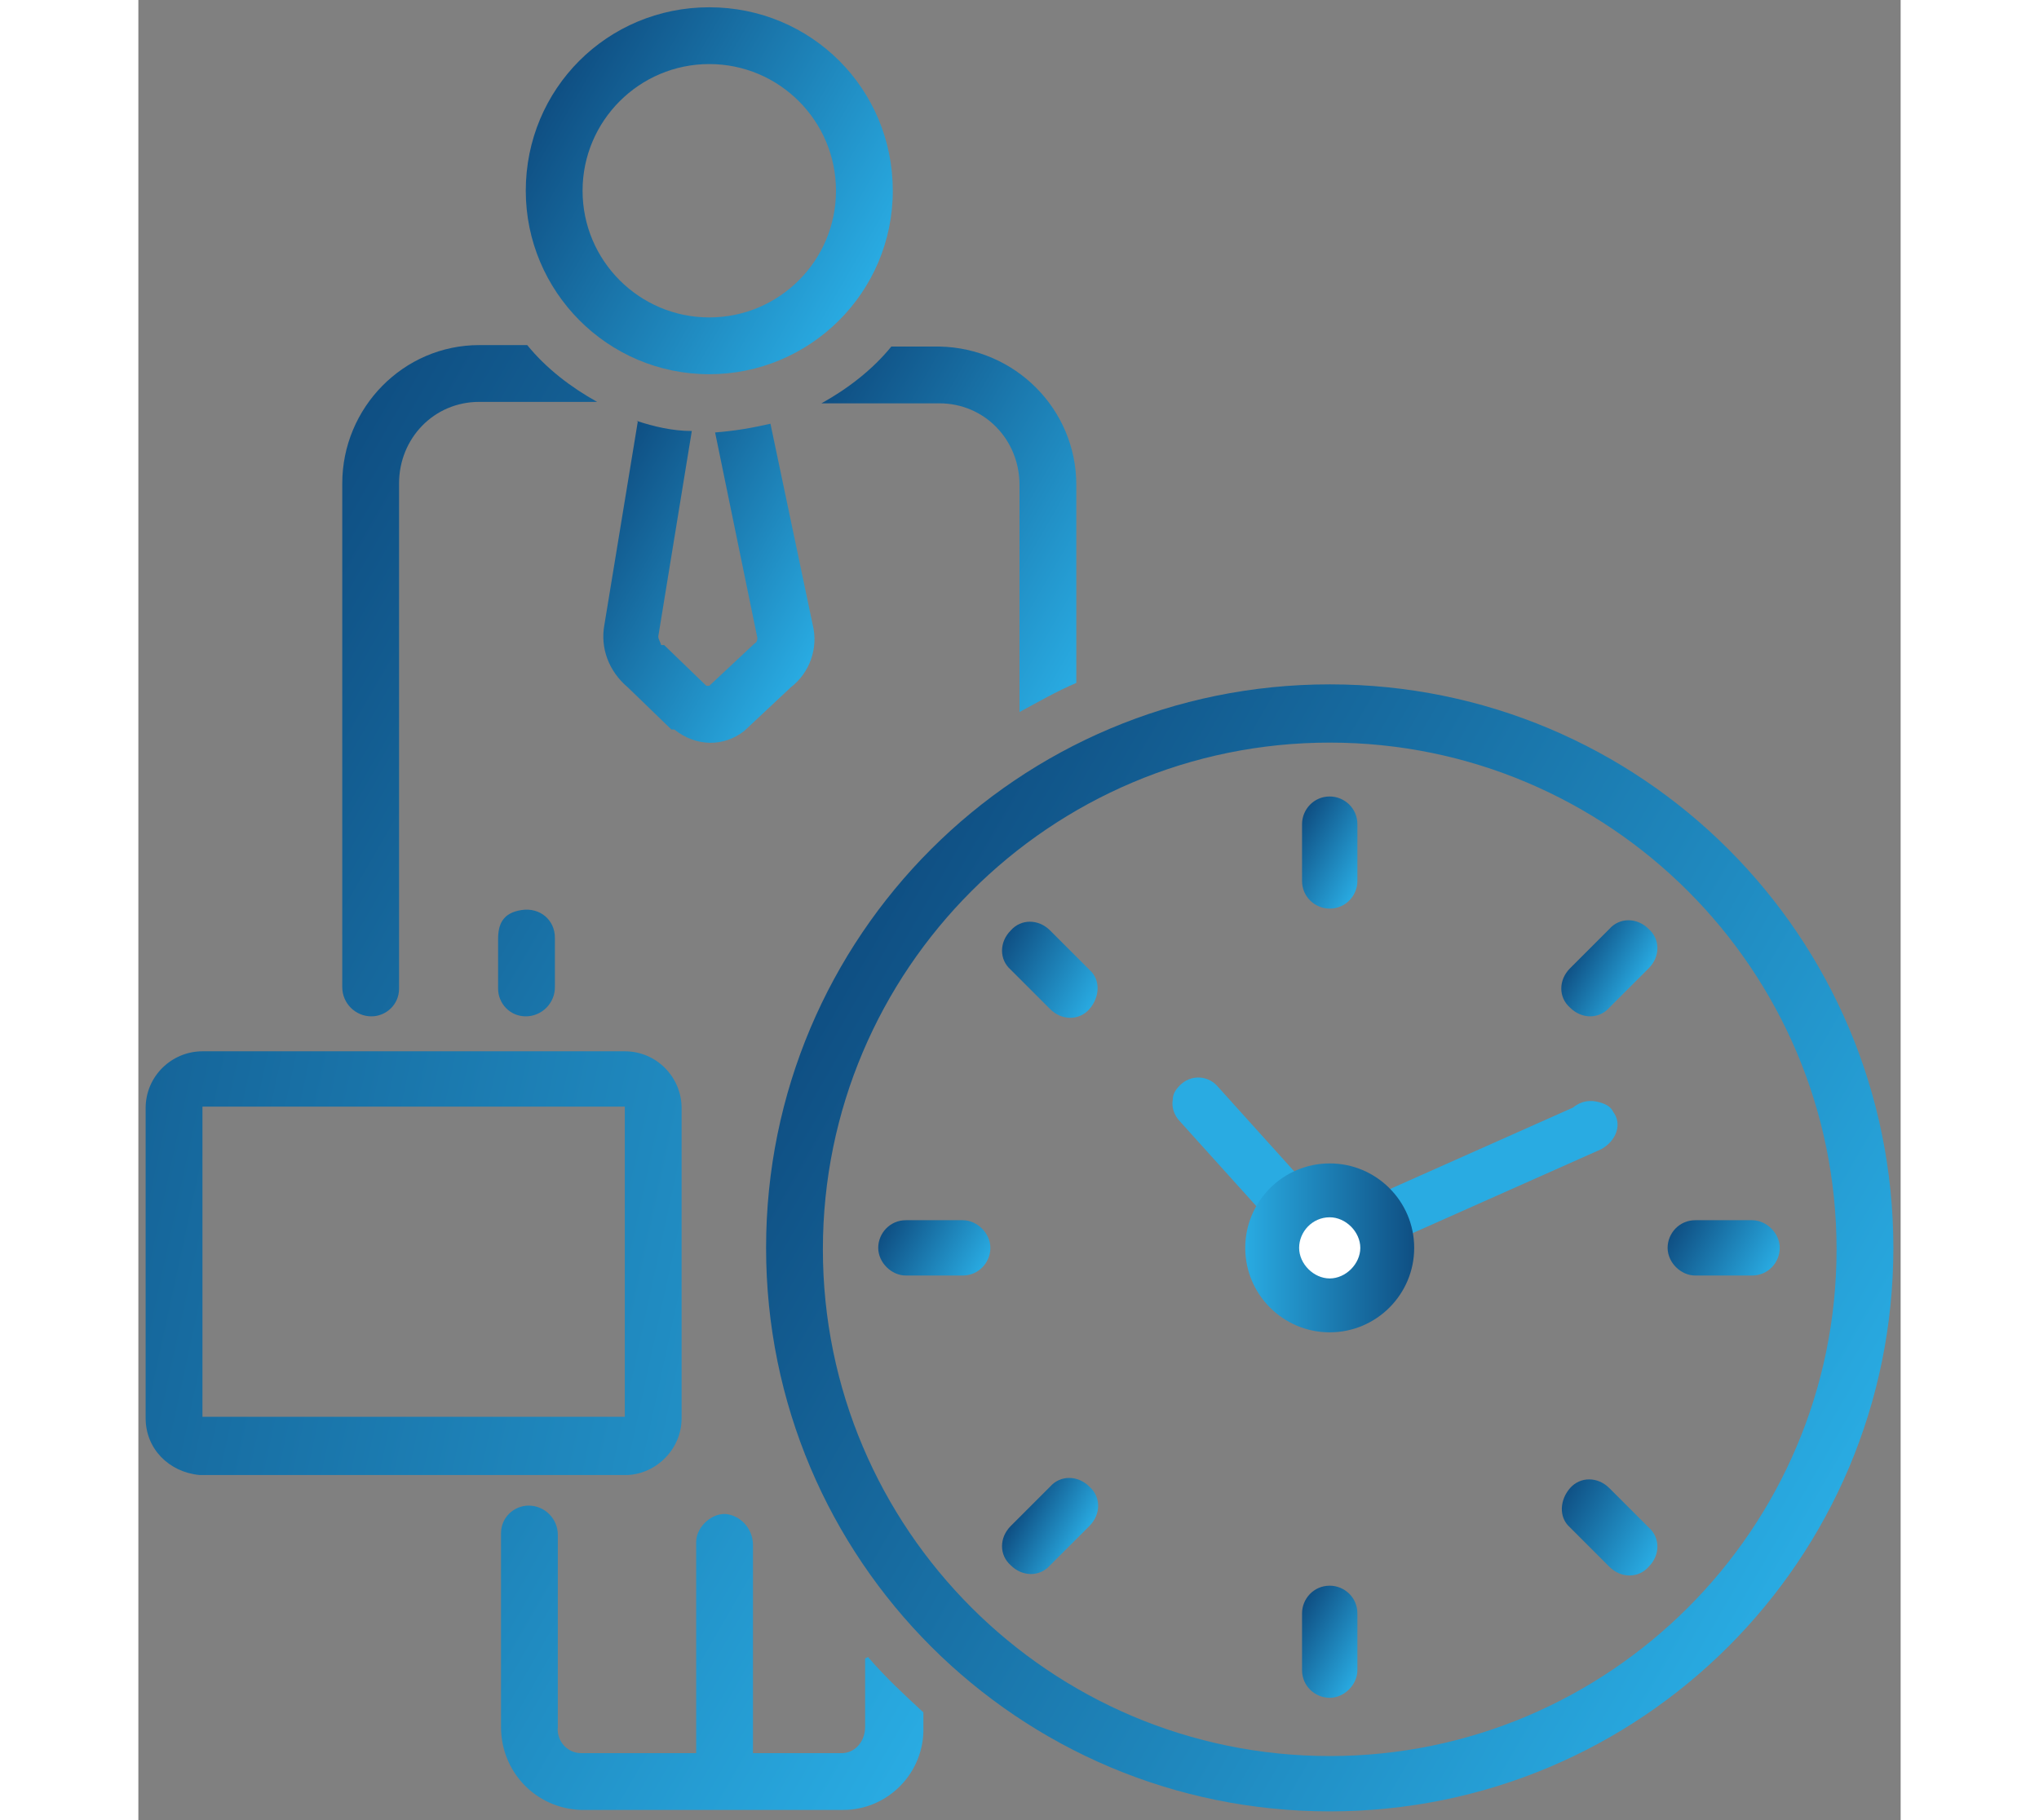
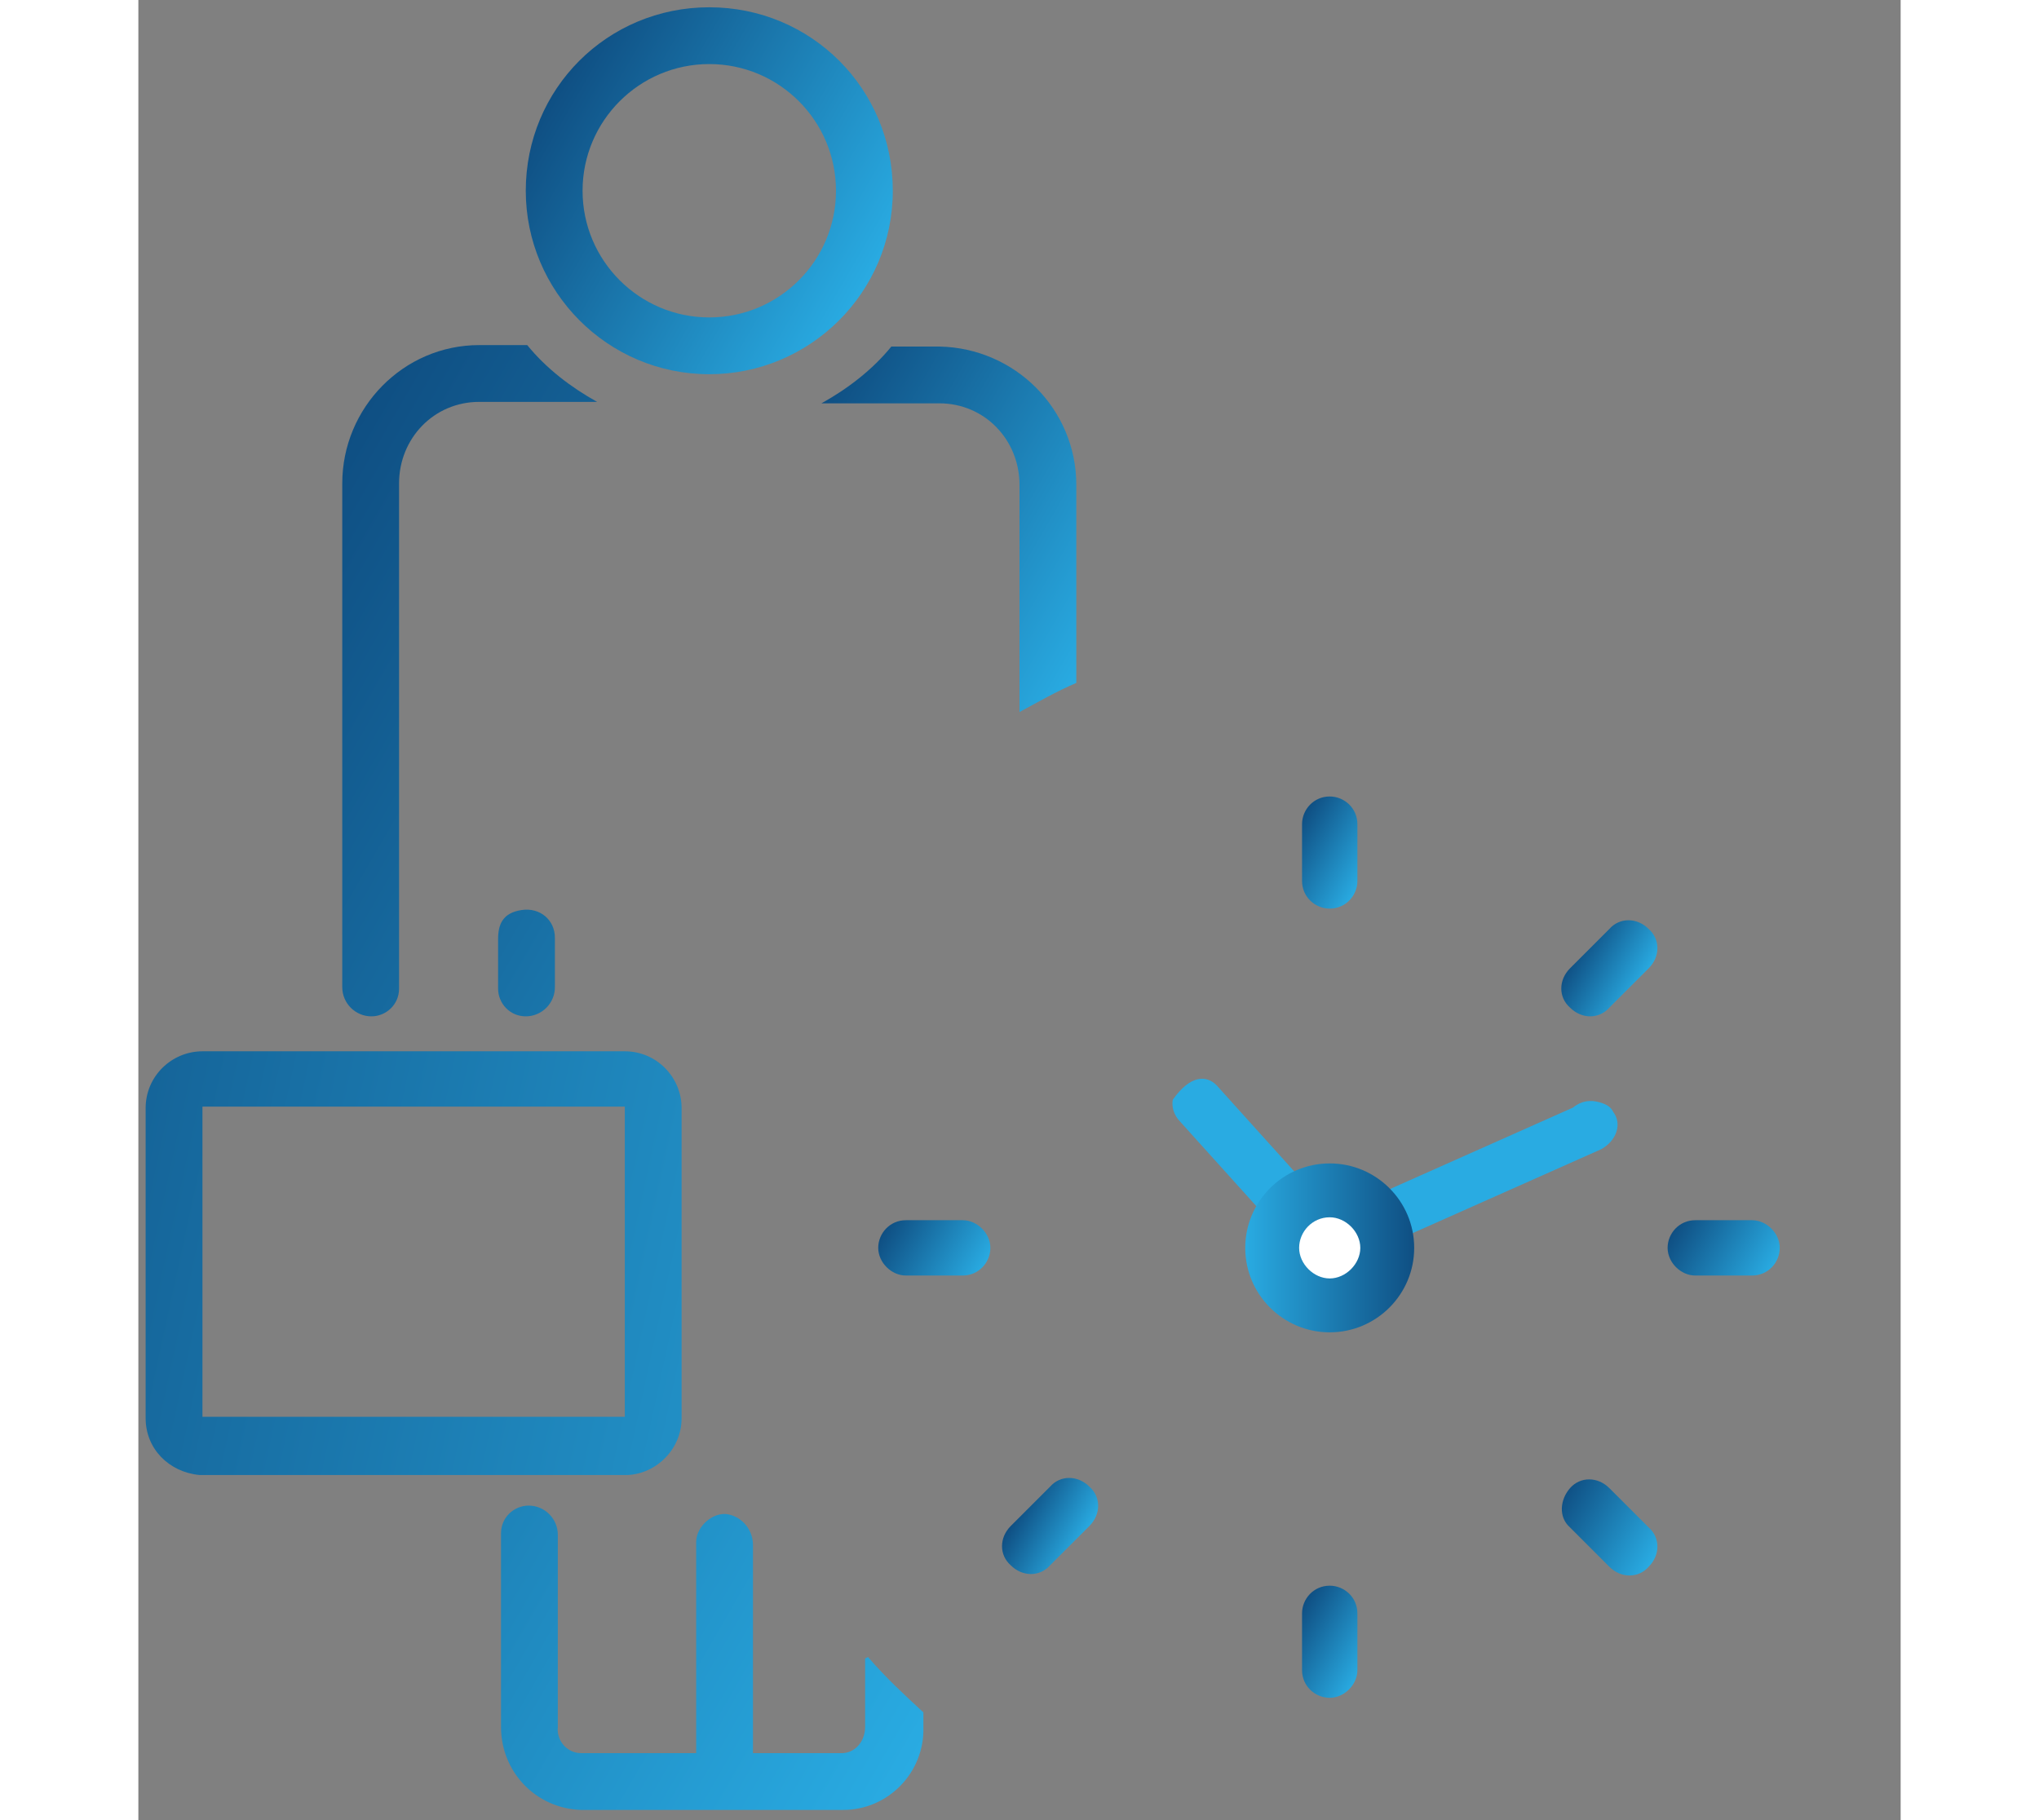
<svg xmlns="http://www.w3.org/2000/svg" width="140" height="125" viewBox="0 0 121 125" fill="none">
  <rect x="0" y="0" width="121" height="125" fill="#808080" stroke="none" />
  <style> @keyframes rotate{ to{ transform: rotate(360deg) } } @keyframes handmove{ from{ transform: rotate(0deg) } 30%{ transform: rotate(5deg) } 70%{ transform: rotate(-5deg) } to{ transform: rotate(0deg) } } @keyframes tiemove{ from{ transform: rotate(0deg) } 30%{ transform: rotate(10deg) scale(0.85) } 70%{ transform: rotate(-10deg) } to{ transform: rotate(0deg) } } #Vector{ transform-box: fill-box; transform-origin: 100% 100%; animation: rotate 12s linear infinite; } #Vector_2{ transform-box: fill-box; transform-origin: 22% 62%; animation: rotate 5s linear infinite; } #Vector_14{ transform-box: fill-box; transform-origin: 60% 0%; animation: handmove 5s linear infinite; } #Vector_13{ transform-box: fill-box; transform-origin: 50% 0%; animation: tiemove 5s linear reverse infinite; } </style>
  <g id="Frame 1">
-     <path id="Vector" d="M71.025 75.525C71.025 75.125 71.225 74.825 71.525 74.525C72.225 73.825 73.326 73.825 74.025 74.525L81.326 82.625C82.025 83.325 82.025 84.425 81.326 85.125C80.626 85.825 79.525 85.825 78.826 85.125L71.525 77.025C71.126 76.625 70.925 76.025 71.025 75.525Z" fill="url(#paint0_linear_16_404)" />
+     <path id="Vector" d="M71.025 75.525C72.225 73.825 73.326 73.825 74.025 74.525L81.326 82.625C82.025 83.325 82.025 84.425 81.326 85.125C80.626 85.825 79.525 85.825 78.826 85.125L71.525 77.025C71.126 76.625 70.925 76.025 71.025 75.525Z" fill="url(#paint0_linear_16_404)" />
    <g id="Vector_2">
      <path d="M85 86C85 87.657 83.657 89 82 89C80.343 89 79 87.657 79 86C79 84.343 80.343 83 82 83C83.657 83 85 84.343 85 86Z" fill="#FFFFFF" />
      <path d="M100.312 75.698C100.763 75.825 101.104 76.002 101.267 76.367C101.892 77.183 101.492 78.347 100.437 78.926L86.742 85.023C85.727 85.694 84.497 85.585 83.981 84.72C83.355 83.904 83.756 82.74 84.811 82.161L98.506 76.064C99.082 75.589 99.711 75.527 100.312 75.698Z" fill="url(#paint1_linear_16_404)" />
      <path d="M81.8 91.5C78.6 91.5 76 88.9 76 85.7C76 82.5 78.6 79.9 81.8 79.9C85 79.9 87.6 82.5 87.6 85.7C87.6 88.9 85 91.5 81.8 91.5ZM81.8 83.6C80.6 83.6 79.7 84.6 79.7 85.7C79.7 86.8 80.7 87.8 81.8 87.8C82.9 87.8 83.9 86.8 83.9 85.7C83.9 84.6 82.9 83.6 81.8 83.6Z" fill="url(#paint2_linear_16_404)" />
    </g>
    <path id="Vector_3" d="M39.2 25.7C46.1 25.7 51.8 20.1 51.8 13.1C51.8 6.1 46.2 0.5 39.2 0.5C32.2 0.5 26.6 6.1 26.6 13.1C26.6 20 32.2 25.7 39.2 25.7ZM39.2 4.4C44 4.4 47.9 8.3 47.9 13.1C47.9 17.9 44 21.8 39.2 21.8C34.4 21.8 30.5 17.9 30.5 13.1C30.5 8.3 34.4 4.4 39.2 4.4Z" fill="url(#paint3_linear_16_404)" />
-     <path id="Vector_4" d="M81.8 47C60.4 47 43.1 64.3 43.1 85.7C43.1 107.1 60.4 124.4 81.8 124.4C103.2 124.4 120.5 107.1 120.5 85.7C120.5 64.3 103.2 47 81.8 47ZM81.8 120.6C62.6 120.6 47 105 47 85.8C47 66.6 62.6 51 81.8 51C101 51 116.6 66.6 116.6 85.8C116.6 105 101 120.6 81.8 120.6Z" fill="url(#paint4_linear_16_404)" />
    <path id="Vector_5" d="M81.8 54.7C80.7 54.7 79.9 55.6 79.9 56.6V60.5C79.9 61.6 80.8 62.4 81.8 62.4C82.9 62.4 83.7 61.5 83.7 60.5V56.6C83.7 55.5 82.8 54.7 81.8 54.7Z" fill="url(#paint5_linear_16_404)" />
    <path id="Vector_6" d="M81.8 108.9C80.7 108.9 79.9 109.8 79.9 110.8V114.7C79.9 115.8 80.8 116.6 81.8 116.6C82.8 116.6 83.7 115.7 83.7 114.7V110.8C83.7 109.7 82.8 108.9 81.8 108.9Z" fill="url(#paint6_linear_16_404)" />
    <path id="Vector_7" d="M110.8 83.8H106.9C105.8 83.8 105 84.7 105 85.7C105 86.7 105.9 87.6 106.9 87.6H110.8C111.9 87.6 112.7 86.7 112.7 85.7C112.7 84.7 111.8 83.8 110.8 83.8Z" fill="url(#paint7_linear_16_404)" />
    <path id="Vector_8" d="M56.6 83.8H52.7C51.6 83.8 50.8 84.7 50.8 85.7C50.8 86.7 51.7 87.6 52.7 87.6H56.6C57.7 87.6 58.5 86.7 58.5 85.7C58.5 84.7 57.6 83.8 56.6 83.8Z" fill="url(#paint8_linear_16_404)" />
    <path id="Vector_9" d="M103.7 104.9L101 102.2C100.2 101.4 99 101.4 98.3 102.2C97.6 103 97.5 104.2 98.3 104.9L101 107.6C101.8 108.4 103 108.4 103.7 107.6C104.5 106.8 104.5 105.6 103.7 104.9Z" fill="url(#paint9_linear_16_404)" />
-     <path id="Vector_10" d="M62.6 69.3C63.4 70.1 64.6 70.1 65.3 69.3C66 68.5 66.1 67.3 65.3 66.6L62.6 63.9C61.8 63.1 60.6 63.1 59.9 63.9C59.1 64.7 59.1 65.9 59.9 66.6L62.6 69.3Z" fill="url(#paint10_linear_16_404)" />
    <path id="Vector_11" d="M62.6 102.1L59.9 104.8C59.1 105.6 59.1 106.8 59.9 107.5C60.7 108.3 61.9 108.3 62.6 107.5L65.3 104.8C66.1 104 66.1 102.8 65.3 102.1C64.5 101.3 63.3 101.3 62.6 102.1Z" fill="url(#paint11_linear_16_404)" />
    <path id="Vector_12" d="M101 63.8L98.3 66.5C97.5 67.3 97.5 68.5 98.3 69.2C99.1 70 100.3 70 101 69.2L103.7 66.5C104.5 65.7 104.5 64.5 103.7 63.8C102.9 63 101.7 63 101 63.8Z" fill="url(#paint12_linear_16_404)" />
-     <path id="Vector_13" d="M34.3 28.9L32 42.9C31.7 44.5 32.3 46.1 33.6 47.2L36.6 50.1H36.8C38.3 51.3 40.2 51.3 41.6 50.2L44.8 47.2C46.1 46.2 46.7 44.5 46.3 42.9L43.4 29.1C42.1 29.4 40.9 29.6 39.6 29.7L42.5 43.8C42.5 43.9 42.5 44.1 42.3 44.2L39.2 47.1C39.2 47.1 39.1 47.1 39 47.1L36.1 44.3H35.9C35.8 44 35.7 43.9 35.7 43.7L38 29.6C36.7 29.6 35.4 29.3 34.2 28.9H34.3Z" fill="url(#paint13_linear_16_404)" />
    <g id="Vector_14">
      <path d="M33.4 72.2H4.4C2.3 72.2 0.5 73.9 0.5 76.1V97.4C0.5 99.5 2.1 101.1 4.2 101.3H33.6C35.6 101.2 37.3 99.5 37.3 97.4V76.1C37.3 74 35.6 72.2 33.4 72.2ZM33.4 97.3H4.4V76H33.4V97.3Z" fill="url(#paint14_linear_16_404)" />
      <path d="M17.9 33.2C17.9 30.1 20.3 27.6 23.4 27.6H31.5C29.7 26.6 28 25.3 26.7 23.7H23.4C18.2 23.7 14 28 14 33.2V67.8C14 68.9 14.9 69.8 16 69.8C17 69.8 17.9 69 17.9 67.9V33.2Z" fill="url(#paint15_linear_16_404)" />
    </g>
    <path id="Vector_15" d="M49.9 113.9V118.6C49.9 119.6 49.2 120.4 48.3 120.4H42.2V106.1C42.2 105.1 41.5 104.2 40.5 104C39.5 103.8 38.3 104.8 38.3 105.9V120.4H30.4C29.4 120.4 28.7 119.5 28.8 118.6V105.4C28.8 104.3 27.9 103.4 26.8 103.4C25.8 103.4 24.9 104.2 24.9 105.3V118.6C24.9 121.7 27.3 124.2 30.4 124.3H48.4C51.5 124.3 54 121.7 53.9 118.6V117.6C52.6 116.4 51.3 115.2 50.1 113.8L49.9 113.9Z" fill="url(#paint16_linear_16_404)" />
    <path id="Vector_16" d="M28.6 64.4C28.6 63.2 27.6 62.3 26.3 62.5C25 62.7 24.7 63.5 24.7 64.5V67.9C24.7 68.9 25.5 69.8 26.6 69.8C27.7 69.8 28.6 68.9 28.6 67.8V64.4Z" fill="url(#paint17_linear_16_404)" />
    <path id="Vector_17" d="M46.9 27.7H55C58.1 27.7 60.5 30.2 60.5 33.3V48.9C61.8 48.2 63 47.5 64.4 46.9V33.3C64.4 28.1 60.2 23.9 55 23.8H51.7C50.4 25.4 48.7 26.7 46.9 27.7Z" fill="url(#paint18_linear_16_404)" />
  </g>
  <defs>
    <linearGradient id="paint0_linear_16_404" x1="216.44" y1="12.398" x2="231.651" y2="23.946" gradientUnits="userSpaceOnUse">
      <stop stop-color="#29ABE2" />
      <stop offset="1" stop-color="#0F4F83" />
    </linearGradient>
    <linearGradient id="paint1_linear_16_404" x1="-166.548" y1="3686.91" x2="-201.149" y2="3690.76" gradientUnits="userSpaceOnUse">
      <stop stop-color="#29ABE2" />
      <stop offset="1" stop-color="#0F4F83" />
    </linearGradient>
    <linearGradient id="paint2_linear_16_404" x1="76" y1="85.7" x2="87.6" y2="85.7" gradientUnits="userSpaceOnUse">
      <stop stop-color="#29ABE2" />
      <stop offset="1" stop-color="#0F4F83" />
    </linearGradient>
    <linearGradient id="paint3_linear_16_404" x1="50.1" y1="19.4" x2="28.3" y2="6.8" gradientUnits="userSpaceOnUse">
      <stop stop-color="#29ABE2" />
      <stop offset="1" stop-color="#0F4F83" />
    </linearGradient>
    <linearGradient id="paint4_linear_16_404" x1="115.3" y1="105.1" x2="48.2" y2="66.4" gradientUnits="userSpaceOnUse">
      <stop stop-color="#29ABE2" />
      <stop offset="1" stop-color="#0F4F83" />
    </linearGradient>
    <linearGradient id="paint5_linear_16_404" x1="84.3" y1="60.1" x2="79.3" y2="57.2" gradientUnits="userSpaceOnUse">
      <stop stop-color="#29ABE2" />
      <stop offset="1" stop-color="#0F4F83" />
    </linearGradient>
    <linearGradient id="paint6_linear_16_404" x1="84.3" y1="114.3" x2="79.3" y2="111.4" gradientUnits="userSpaceOnUse">
      <stop stop-color="#29ABE2" />
      <stop offset="1" stop-color="#0F4F83" />
    </linearGradient>
    <linearGradient id="paint7_linear_16_404" x1="112" y1="87.5" x2="105.8" y2="83.9" gradientUnits="userSpaceOnUse">
      <stop stop-color="#29ABE2" />
      <stop offset="1" stop-color="#0F4F83" />
    </linearGradient>
    <linearGradient id="paint8_linear_16_404" x1="57.8" y1="87.5" x2="51.6" y2="83.9" gradientUnits="userSpaceOnUse">
      <stop stop-color="#29ABE2" />
      <stop offset="1" stop-color="#0F4F83" />
    </linearGradient>
    <linearGradient id="paint9_linear_16_404" x1="104.2" y1="106.8" x2="97.6" y2="103" gradientUnits="userSpaceOnUse">
      <stop stop-color="#29ABE2" />
      <stop offset="1" stop-color="#0F4F83" />
    </linearGradient>
    <linearGradient id="paint10_linear_16_404" x1="65.9" y1="68.5" x2="59.3" y2="64.7" gradientUnits="userSpaceOnUse">
      <stop stop-color="#29ABE2" />
      <stop offset="1" stop-color="#0F4F83" />
    </linearGradient>
    <linearGradient id="paint11_linear_16_404" x1="64.7" y1="106.1" x2="60.5" y2="103.7" gradientUnits="userSpaceOnUse">
      <stop stop-color="#29ABE2" />
      <stop offset="1" stop-color="#0F4F83" />
    </linearGradient>
    <linearGradient id="paint12_linear_16_404" x1="103.1" y1="67.8" x2="98.8" y2="65.3" gradientUnits="userSpaceOnUse">
      <stop stop-color="#29ABE2" />
      <stop offset="1" stop-color="#0F4F83" />
    </linearGradient>
    <linearGradient id="paint13_linear_16_404" x1="47.2" y1="43.6" x2="31.1" y2="34.4" gradientUnits="userSpaceOnUse">
      <stop stop-color="#29ABE2" />
      <stop offset="1" stop-color="#0F4F83" />
    </linearGradient>
    <linearGradient id="paint14_linear_16_404" x1="59.6" y1="125.033" x2="-27.765" y2="106.121" gradientUnits="userSpaceOnUse">
      <stop stop-color="#29ABE2" />
      <stop offset="1" stop-color="#0F4F83" />
    </linearGradient>
    <linearGradient id="paint15_linear_16_404" x1="73.9" y1="77.3" x2="8.8" y2="39.7" gradientUnits="userSpaceOnUse">
      <stop stop-color="#29ABE2" />
      <stop offset="1" stop-color="#0F4F83" />
    </linearGradient>
    <linearGradient id="paint16_linear_16_404" x1="51.6" y1="124" x2="-14.6" y2="85.8" gradientUnits="userSpaceOnUse">
      <stop stop-color="#29ABE2" />
      <stop offset="1" stop-color="#0F4F83" />
    </linearGradient>
    <linearGradient id="paint17_linear_16_404" x1="61.9" y1="86.5" x2="6" y2="54.2" gradientUnits="userSpaceOnUse">
      <stop stop-color="#29ABE2" />
      <stop offset="1" stop-color="#0F4F83" />
    </linearGradient>
    <linearGradient id="paint18_linear_16_404" x1="67.6" y1="41.3" x2="46.2" y2="28.9" gradientUnits="userSpaceOnUse">
      <stop stop-color="#29ABE2" />
      <stop offset="1" stop-color="#0F4F83" />
    </linearGradient>
  </defs>
</svg>